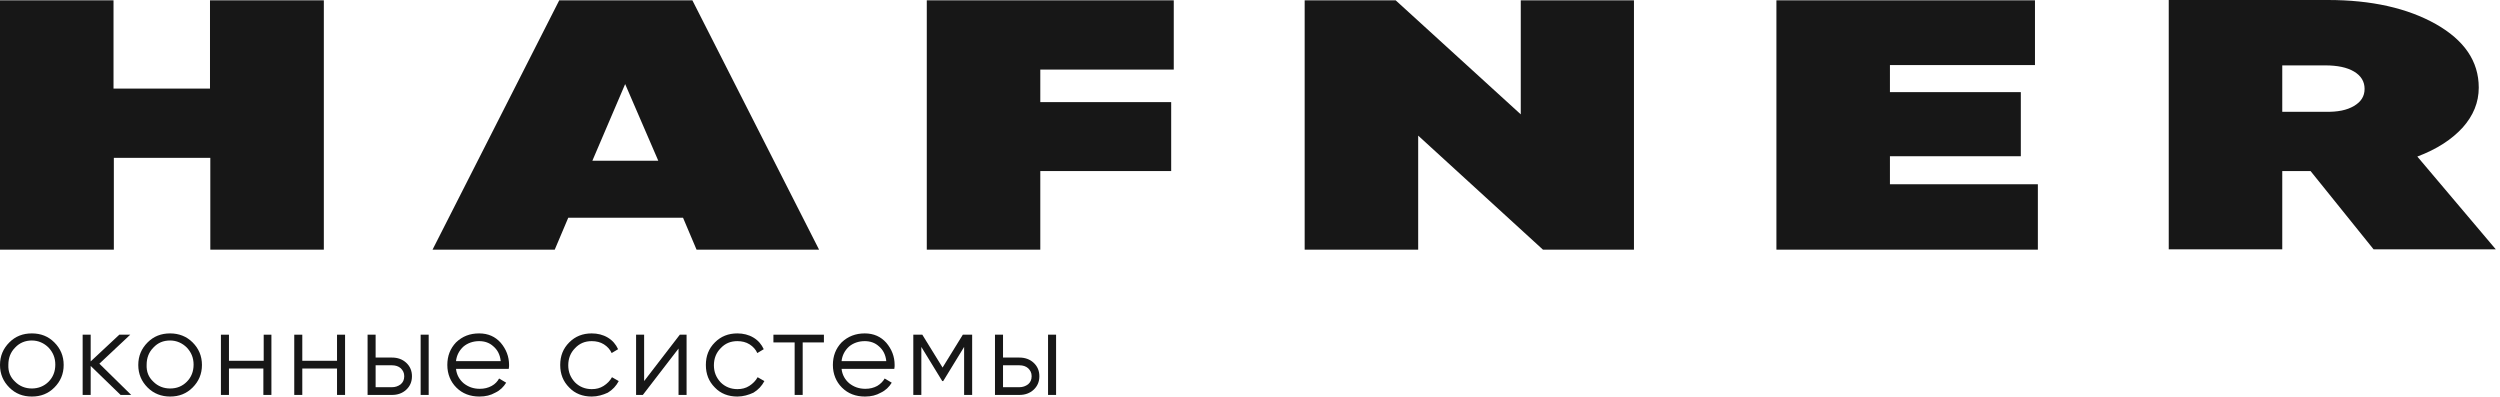
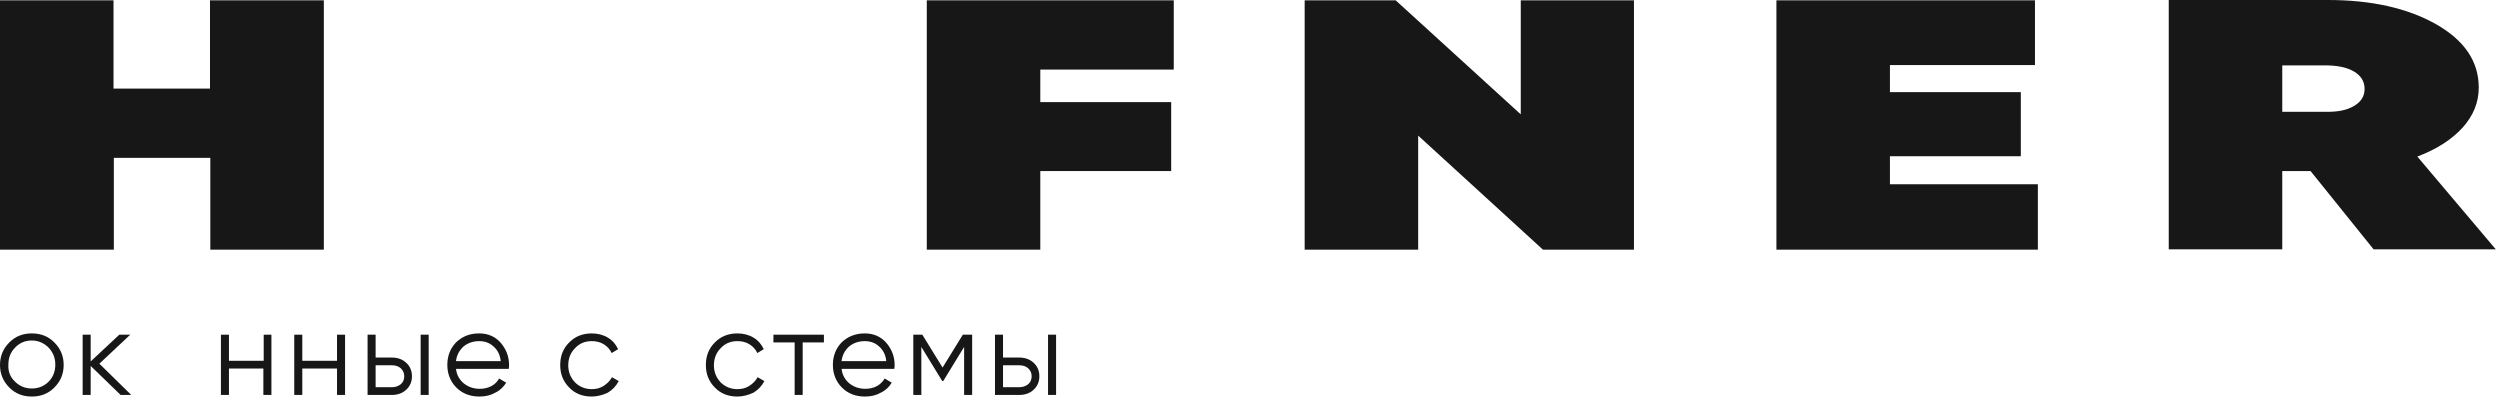
<svg xmlns="http://www.w3.org/2000/svg" width="580" height="92" viewBox="0 0 580 92" fill="none">
  <path d="M48.793 0.074H75.129V57.92H48.793V36.62H26.411V57.92H0V0.074H26.336V20.552H48.718V0.074H48.793Z" fill="#171717" />
-   <path d="M161.6 57.92L158.467 50.521H131.832L128.698 57.92H100.348L129.743 0.074H160.63L190.025 57.92H161.6ZM137.427 37.293H152.722L145.037 19.506L137.427 37.293Z" fill="#171717" />
  <path d="M272.312 16.142H241.35V23.691H271.715V39.684H241.35V57.92H215.014V0.074H272.312V16.142Z" fill="#171717" />
  <path d="M352.743 0.074H379.079V57.92H357.965L329.018 31.463V57.92H302.682V0.074H323.795L352.818 26.531V0.074H352.743Z" fill="#171717" />
  <path d="M438.465 42.748H472.784V57.92H412.129V0.074H472.113V15.096H438.465V21.374H468.83V36.246H438.465V42.748Z" fill="#171717" />
  <path d="M550.673 57.846L536.05 39.685H529.485V57.846H503.148V0H540.079C550.151 0 558.507 1.868 565.147 5.605C571.712 9.342 575.07 14.2 575.07 20.328C575.07 23.766 573.801 26.83 571.339 29.595C568.803 32.361 565.371 34.603 560.82 36.322L579.024 57.846H550.673ZM529.485 15.246V25.933H539.482C542.317 26.008 544.481 25.56 546.122 24.588C547.763 23.617 548.584 22.346 548.584 20.627C548.584 18.908 547.763 17.563 546.122 16.591C544.481 15.62 542.243 15.171 539.482 15.171H529.485V15.246Z" fill="#171717" />
  <path d="M12.609 89.905C11.191 91.325 9.475 91.998 7.386 91.998C5.297 91.998 3.581 91.325 2.164 89.905C0.746 88.485 0 86.766 0 84.674C0 82.581 0.746 80.862 2.164 79.442C3.581 78.022 5.297 77.35 7.386 77.35C9.475 77.35 11.191 78.022 12.609 79.442C14.026 80.862 14.772 82.581 14.772 84.674C14.772 86.766 14.026 88.485 12.609 89.905ZM3.507 88.56C4.551 89.606 5.894 90.129 7.386 90.129C8.878 90.129 10.221 89.606 11.266 88.56C12.31 87.514 12.832 86.168 12.832 84.599C12.832 83.029 12.31 81.759 11.266 80.638C10.221 79.592 8.878 78.994 7.386 78.994C5.894 78.994 4.551 79.517 3.507 80.638C2.462 81.684 1.94 83.029 1.94 84.599C1.865 86.243 2.387 87.514 3.507 88.56Z" fill="#171717" />
  <path d="M30.439 91.624H27.977L21.039 84.898V91.624H19.174V77.648H21.039V83.852L27.679 77.648H30.216L23.053 84.375L30.439 91.624Z" fill="#171717" />
-   <path d="M44.689 89.905C43.271 91.325 41.555 91.998 39.466 91.998C37.452 91.998 35.661 91.325 34.244 89.905C32.826 88.485 32.08 86.766 32.08 84.674C32.08 82.581 32.826 80.862 34.244 79.442C35.661 78.022 37.377 77.35 39.466 77.35C41.481 77.35 43.271 78.022 44.689 79.442C46.106 80.862 46.852 82.581 46.852 84.674C46.852 86.766 46.106 88.485 44.689 89.905ZM35.587 88.56C36.631 89.606 37.974 90.129 39.466 90.129C41.033 90.129 42.301 89.606 43.346 88.56C44.39 87.514 44.913 86.168 44.913 84.599C44.913 83.029 44.39 81.759 43.346 80.638C42.301 79.592 40.958 78.994 39.466 78.994C37.9 78.994 36.631 79.517 35.587 80.638C34.542 81.684 34.02 83.029 34.02 84.599C33.945 86.243 34.468 87.514 35.587 88.56Z" fill="#171717" />
  <path d="M61.102 77.648H62.967V91.624H61.102V85.496H53.119V91.624H51.254V77.648H53.119V83.702H61.177V77.648H61.102Z" fill="#171717" />
  <path d="M78.19 77.648H80.055V91.624H78.19V85.496H70.133V91.624H68.268V77.648H70.133V83.702H78.19V77.648Z" fill="#171717" />
  <path d="M90.949 82.955C92.218 82.955 93.337 83.328 94.232 84.15C95.127 84.972 95.575 86.019 95.575 87.289C95.575 88.56 95.127 89.606 94.232 90.428C93.337 91.25 92.218 91.624 90.949 91.624H85.279V77.648H87.144V82.955H90.949ZM90.949 89.83C91.695 89.83 92.367 89.606 92.964 89.158C93.486 88.709 93.784 88.112 93.784 87.289C93.784 86.467 93.486 85.944 92.964 85.421C92.442 84.973 91.77 84.748 90.949 84.748H87.144V89.83H90.949ZM97.59 77.648H99.455V91.624H97.59V77.648Z" fill="#171717" />
  <path d="M111.165 77.35C113.254 77.35 114.896 78.097 116.164 79.517C117.432 81.012 118.104 82.731 118.104 84.674C118.104 84.898 118.104 85.197 118.029 85.571H105.794C105.943 86.99 106.614 88.112 107.584 88.934C108.629 89.756 109.822 90.204 111.315 90.204C112.359 90.204 113.254 89.98 114.075 89.532C114.896 89.083 115.418 88.485 115.791 87.813L117.432 88.784C116.836 89.756 116.015 90.578 114.896 91.101C113.851 91.699 112.658 91.998 111.24 91.998C109.076 91.998 107.286 91.325 105.868 89.905C104.525 88.56 103.779 86.766 103.779 84.674C103.779 82.581 104.451 80.862 105.794 79.442C107.286 78.022 109.002 77.35 111.165 77.35ZM111.165 79.143C109.748 79.143 108.48 79.592 107.51 80.414C106.54 81.311 105.943 82.432 105.794 83.777H116.164C116.015 82.282 115.418 81.161 114.448 80.339C113.553 79.517 112.434 79.143 111.165 79.143Z" fill="#171717" />
  <path d="M137.28 91.998C135.191 91.998 133.401 91.325 132.058 89.905C130.64 88.485 129.969 86.766 129.969 84.674C129.969 82.581 130.64 80.862 132.058 79.442C133.475 78.022 135.191 77.35 137.28 77.35C138.623 77.35 139.891 77.649 141.011 78.321C142.13 78.994 142.876 79.891 143.398 81.012L141.906 81.909C141.533 81.086 140.936 80.414 140.115 79.891C139.295 79.368 138.325 79.143 137.28 79.143C135.713 79.143 134.445 79.666 133.401 80.787C132.356 81.834 131.834 83.179 131.834 84.749C131.834 86.318 132.356 87.588 133.401 88.71C134.445 89.756 135.788 90.279 137.28 90.279C138.325 90.279 139.22 90.055 140.041 89.532C140.861 89.008 141.533 88.336 141.98 87.514L143.547 88.41C142.95 89.532 142.13 90.428 141.011 91.101C139.891 91.624 138.623 91.998 137.28 91.998Z" fill="#171717" />
-   <path d="M157.719 77.648H159.286V91.624H157.42V80.862L149.139 91.624H147.572V77.648H149.437V88.41L157.719 77.648Z" fill="#171717" />
  <path d="M171.071 91.998C168.982 91.998 167.192 91.325 165.849 89.905C164.431 88.485 163.76 86.766 163.76 84.674C163.76 82.581 164.431 80.862 165.849 79.442C167.266 78.022 168.982 77.35 171.071 77.35C172.414 77.35 173.683 77.649 174.802 78.321C175.921 78.994 176.667 79.891 177.189 81.012L175.697 81.909C175.324 81.086 174.727 80.414 173.906 79.891C173.086 79.368 172.116 79.143 171.071 79.143C169.505 79.143 168.236 79.666 167.192 80.787C166.147 81.834 165.625 83.179 165.625 84.749C165.625 86.318 166.147 87.588 167.192 88.71C168.236 89.756 169.579 90.279 171.071 90.279C172.116 90.279 173.011 90.055 173.832 89.532C174.652 89.008 175.324 88.336 175.772 87.514L177.338 88.41C176.741 89.532 175.921 90.428 174.802 91.101C173.683 91.624 172.414 91.998 171.071 91.998Z" fill="#171717" />
  <path d="M191.147 77.648V79.442H186.223V91.624H184.358V79.442H179.434V77.648H191.147Z" fill="#171717" />
  <path d="M200.617 77.35C202.706 77.35 204.347 78.097 205.615 79.517C206.884 81.012 207.555 82.731 207.555 84.674C207.555 84.898 207.555 85.197 207.48 85.571H195.245C195.394 86.99 196.066 88.112 197.035 88.934C198.08 89.756 199.274 90.204 200.766 90.204C201.81 90.204 202.706 89.98 203.526 89.532C204.272 89.083 204.869 88.485 205.242 87.813L206.884 88.784C206.287 89.756 205.466 90.578 204.347 91.101C203.302 91.699 202.109 91.998 200.691 91.998C198.528 91.998 196.737 91.325 195.319 89.905C193.977 88.56 193.23 86.766 193.23 84.674C193.23 82.581 193.902 80.862 195.245 79.442C196.737 78.022 198.528 77.35 200.617 77.35ZM200.617 79.143C199.199 79.143 197.931 79.592 196.961 80.414C195.991 81.311 195.394 82.432 195.245 83.777H205.615C205.466 82.282 204.869 81.161 203.899 80.339C203.004 79.517 201.885 79.143 200.617 79.143Z" fill="#171717" />
  <path d="M225.54 77.648V91.624H223.675V80.488L218.825 88.41H218.601L213.752 80.488V91.624H211.887V77.648H213.976L218.676 85.272L223.376 77.648H225.54Z" fill="#171717" />
  <path d="M236.506 82.955C237.774 82.955 238.894 83.328 239.789 84.15C240.684 84.972 241.132 86.019 241.132 87.289C241.132 88.56 240.684 89.606 239.789 90.428C238.894 91.25 237.774 91.624 236.506 91.624H230.836V77.648H232.701V82.955H236.506ZM236.506 89.83C237.252 89.83 237.924 89.606 238.52 89.158C239.043 88.709 239.341 88.112 239.341 87.289C239.341 86.467 239.043 85.944 238.52 85.421C237.998 84.973 237.327 84.748 236.506 84.748H232.701V89.83H236.506ZM243.146 77.648H245.011V91.624H243.146V77.648Z" fill="#171717" />
</svg>